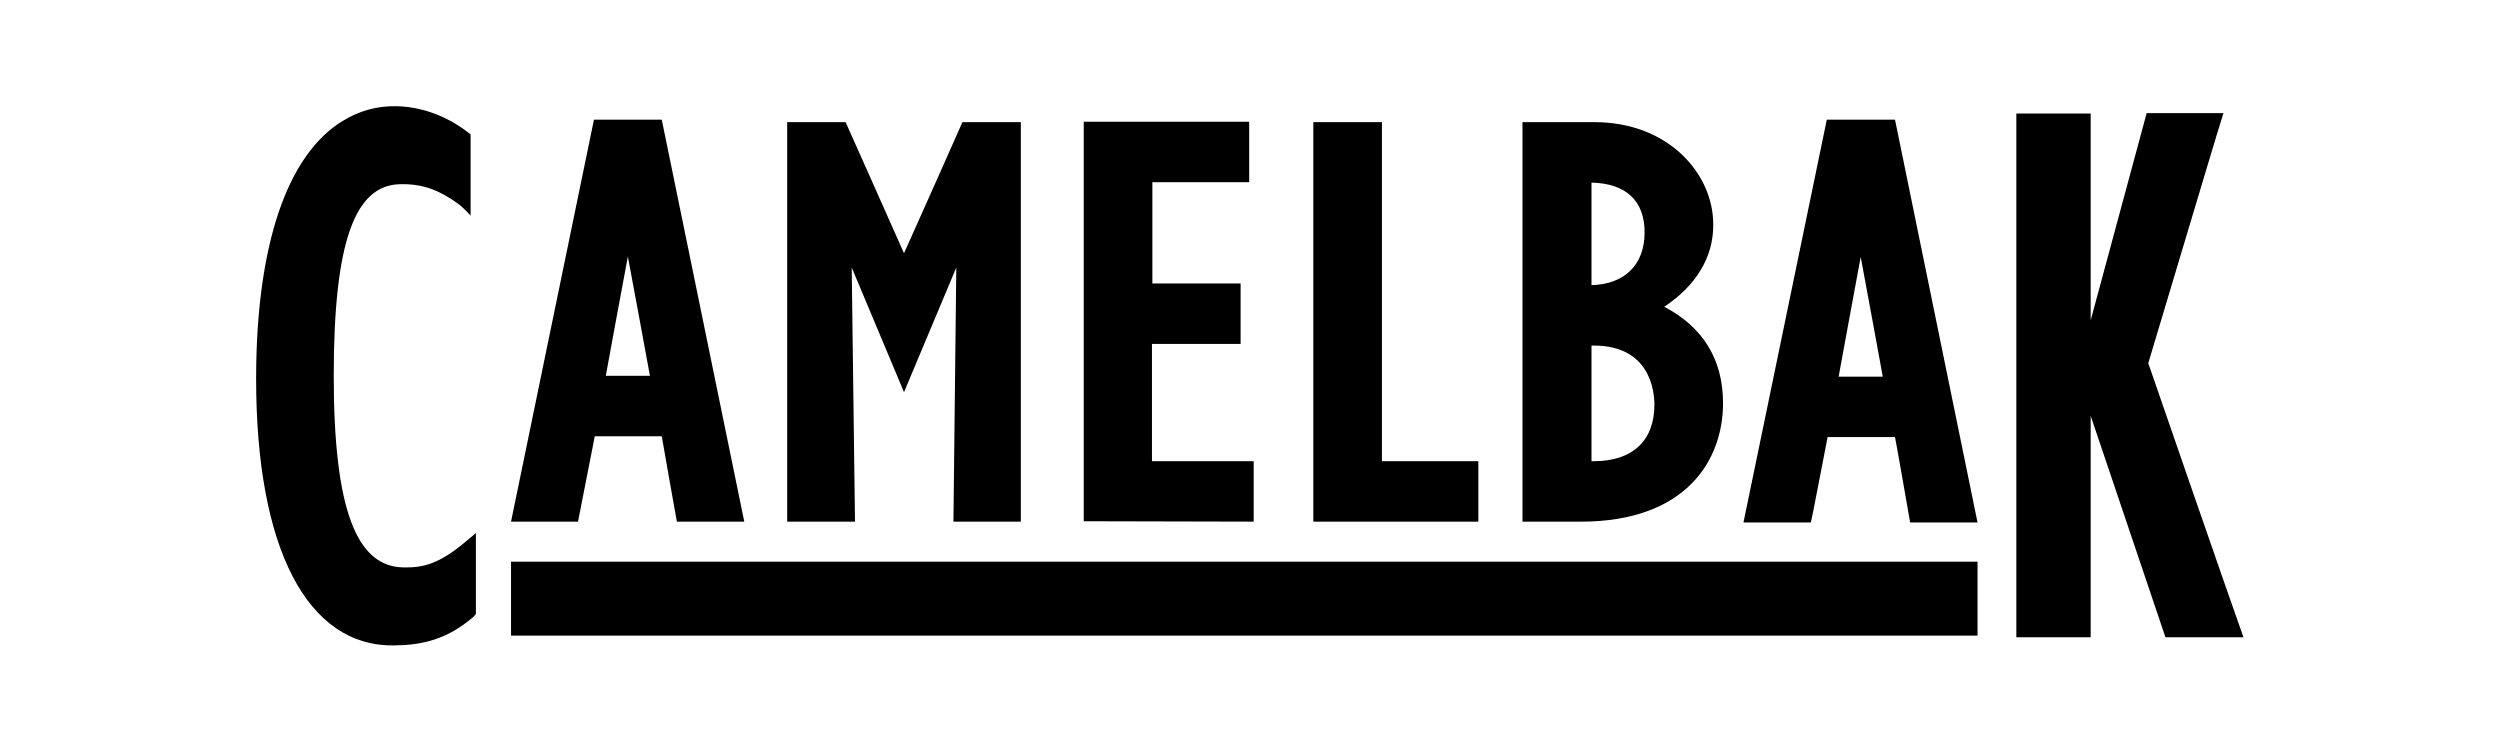
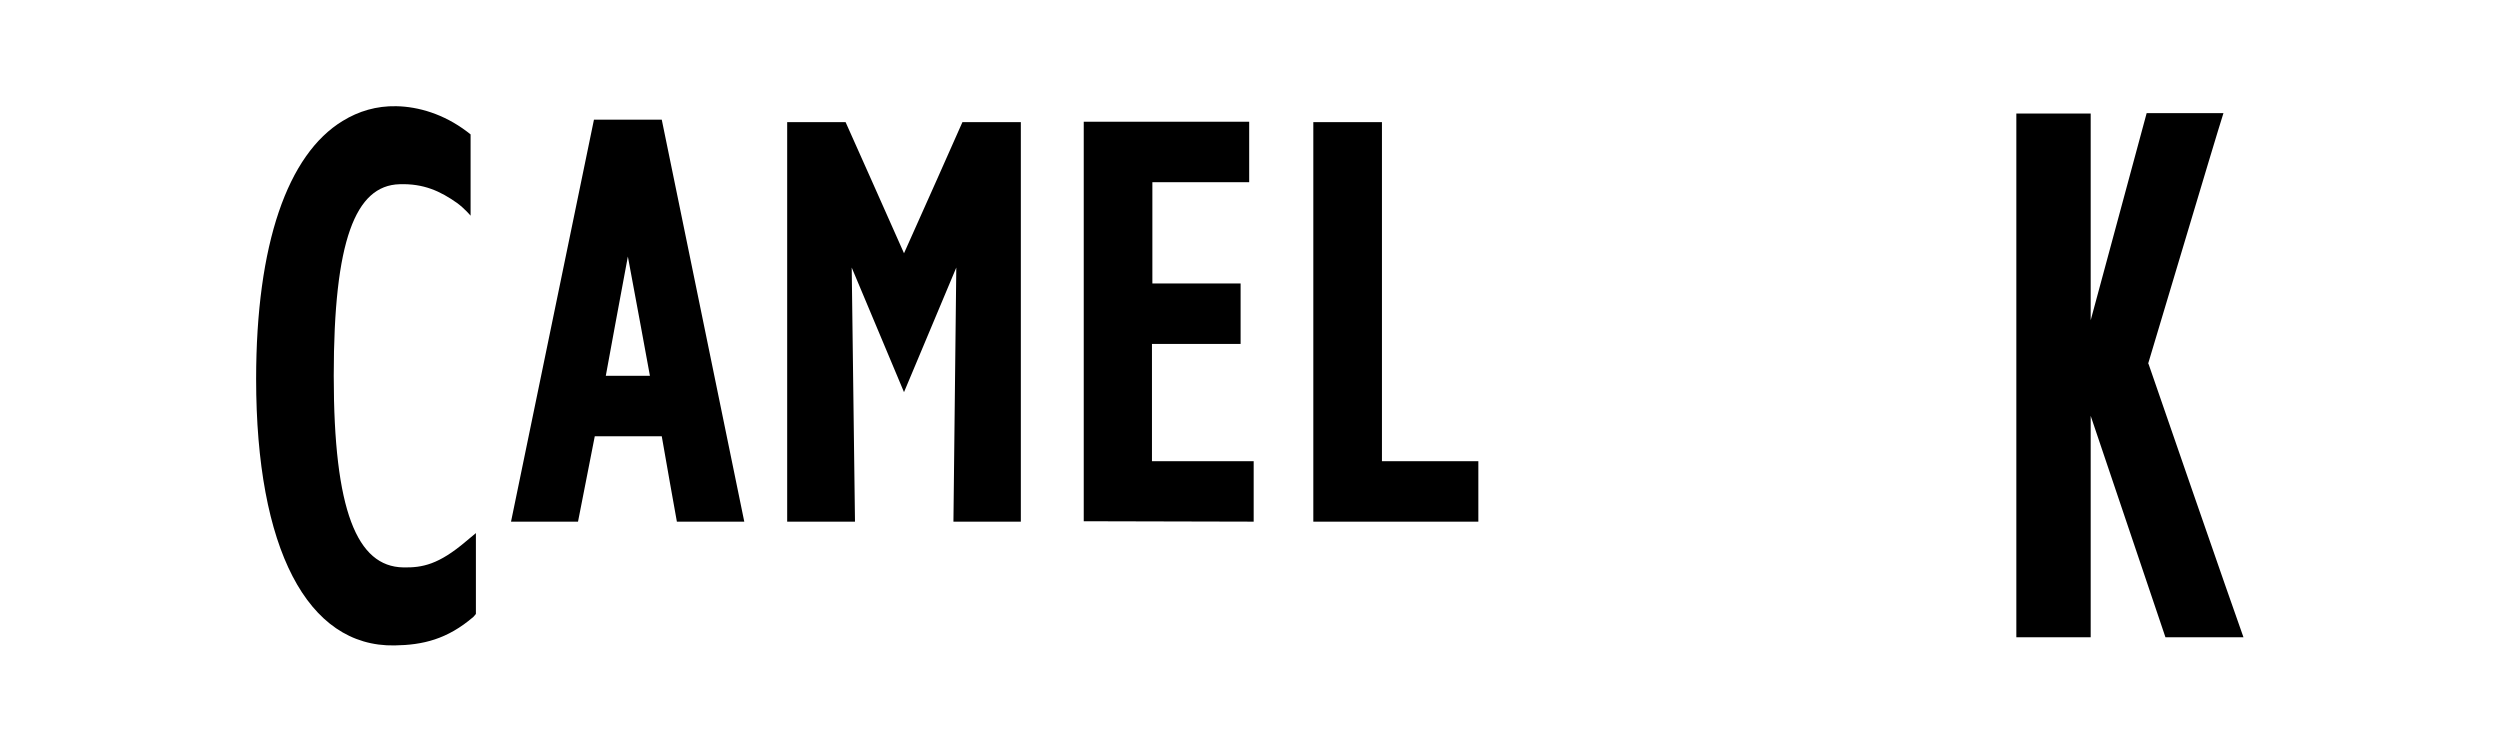
<svg xmlns="http://www.w3.org/2000/svg" version="1.1" id="Layer_1" x="0px" y="0px" viewBox="0 0 612 183.9" style="enable-background:new 0 0 612 183.9;" xml:space="preserve">
  <style type="text/css">
	.st0{fill:#ED1C24;}
	.st1{fill:#D32729;}
</style>
  <g>
-     <rect x="125.1" y="137.5" width="359" height="18.1" />
    <path d="M208.5,65.5L221.3,96l12.8-30.5l-0.7,62.2h16.5l0-97.8l-1.7,0l-12.6,0c0,0-11.7,26.4-14.3,32.1   c-2.5-5.7-14.3-32.1-14.3-32.1h-14.3l0,97.8l16.6,0L208.5,65.5z" />
    <path d="M306.9,127.7v-14.8c0,0-21.9,0-24.9,0c0-2.9,0-25.8,0-28.7c2.9,0,21.7,0,21.7,0l0-14.8c0,0-18.7,0-21.6,0   c0-2.8,0-21.9,0-24.8c3,0,23.7,0,23.7,0l0-14.8l-1.7,0l-38.8,0l0,97.8L306.9,127.7z" />
    <path d="M361.9,112.9c0,0-20.6,0-23.6,0c0-3.3,0-83,0-83l-1.7,0l-15.1,0l0,97.8l40.4,0V112.9z" />
-     <path d="M421.8,98.7c0-10.8-5-18.7-14.4-23.6c7.7-5.1,12.1-12.1,12-20.2c0-12.3-10.9-25-29.1-25l-15.9,0h-1.7l0,97.8h14.3   C412.7,127.7,421.8,112.7,421.8,98.7z M390.2,112.9c0,0-0.4,0-0.6,0c0-2.9,0-25.4,0-28.3c0.2,0,0.6,0,0.6,0   c13.7,0,14.8,11.1,14.8,14.5C405,107.9,399.6,112.9,390.2,112.9z M389.6,44.7c8.4,0.2,13,4.4,13,12.2c0,7.9-4.9,12.7-13,12.9   C389.6,66.8,389.6,47.7,389.6,44.7z" />
    <path d="M98.7,138.9C87.4,138.7,81.7,125,81.7,92c0-33.1,5.3-46.6,16.1-46.9c5.9-0.2,10,1.7,14.1,4.6c1.9,1.4,3.3,3.1,3.3,3.1   l0-19.9l-0.9-0.7c-5.7-4.3-11.9-6.1-17.3-6.2c-4.8-0.1-9.2,1.2-13.1,3.6c-13.5,8.2-21.2,30.2-21.2,63.2c0,41.4,12.5,65.6,33.9,65.2   c6.9-0.1,12.9-1.5,19.3-7l0.6-0.7l0-19.8l-2.4,2C107.4,138.2,103.4,139,98.7,138.9z" />
    <path d="M145.6,106.8c2.2,0,14.2,0,16.4,0c0.4,2.5,3.7,20.9,3.7,20.9l16.5,0l-20.2-98.4l-1.4,0l-15.2,0l-20.3,98.4l16.4,0   C141.5,127.7,145.1,109.3,145.6,106.8z M153.7,62.8c1.8,9.7,4.9,26.3,5.4,29.2c-2.6,0-8.2,0-10.8,0   C148.8,89.1,151.9,72.5,153.7,62.8z" />
-     <path d="M447.4,107c2.3,0,14.2,0,16.5,0c0.5,2.5,3.7,20.9,3.7,20.9l16.5,0l-20.2-98.6l-1.4,0l-15.3,0l-20.4,98.6l16.5,0   C443.4,127.9,446.9,109.4,447.4,107z M455.5,62.9c1.8,9.7,4.9,26.4,5.4,29.3c-2.6,0-8.2,0-10.8,0C450.6,89.3,453.7,72.7,455.5,62.9   z" />
    <path d="M525.9,89l0-0.1c0.5-1.5,16.4-55,18.4-61.2h-18.8l-13.7,50.7l0-50.6l-18.2,0l0,128.2l18.2,0l0-54.2l18.3,54.2l19.1,0   c-2.4-6.6-22.7-65.3-23.2-66.8L525.9,89z" />
  </g>
</svg>